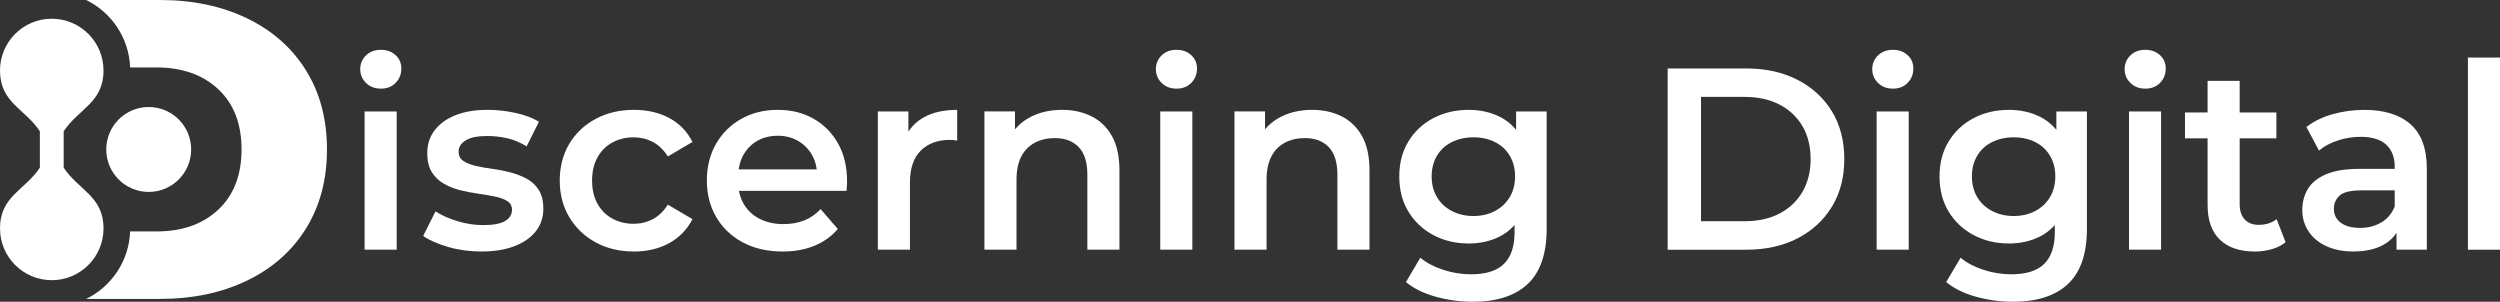
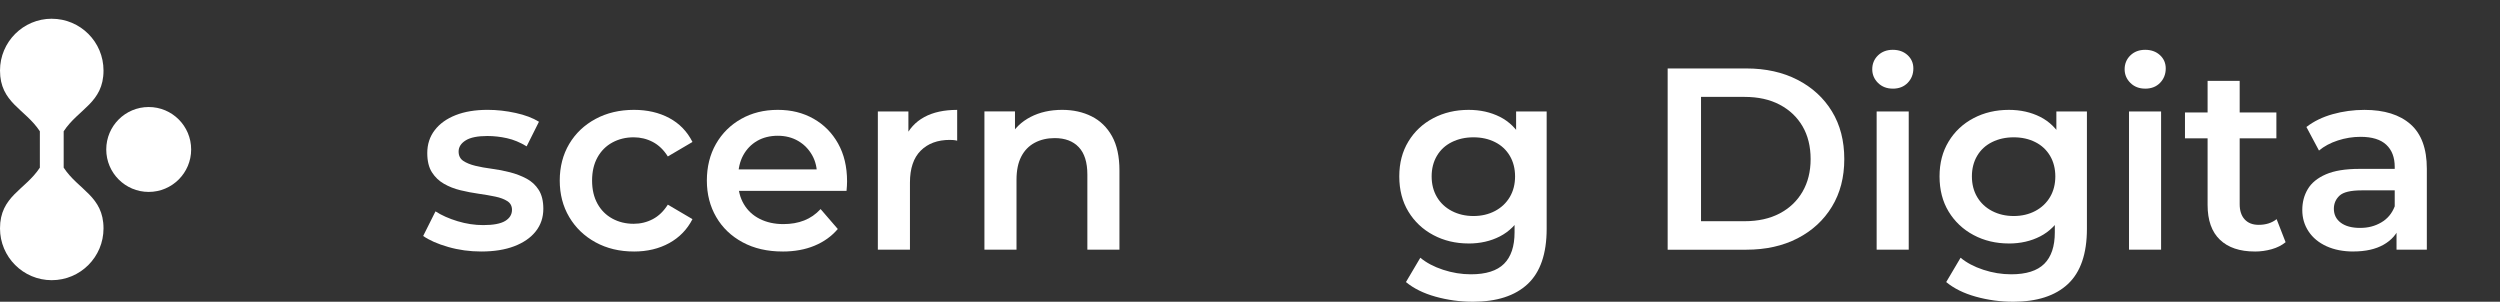
<svg xmlns="http://www.w3.org/2000/svg" id="logo" viewBox="0 0 1080 130.35">
  <rect x="0" y="0" width="1080" height="130.35" fill="#333333" stroke="none" />
  <defs>
    <style> .cls-1, .cls-2 { fill: #fff; stroke-width: 0px; } .cls-2 { fill-rule: evenodd; } </style>
  </defs>
  <g id="logo-2" data-name="logo">
    <g>
-       <path class="cls-1" d="M164.5,38.29c-2.59,0-4.71-.82-6.38-2.46-1.66-1.64-2.5-3.62-2.5-5.93s.83-4.38,2.5-5.98c1.66-1.6,3.79-2.4,6.38-2.4s4.71.77,6.38,2.29c1.66,1.53,2.5,3.45,2.5,5.76,0,2.46-.81,4.53-2.44,6.21-1.63,1.68-3.77,2.52-6.43,2.52ZM157.51,107.87v-59.73h13.86v59.73h-13.86Z" />
      <path class="cls-1" d="M207.87,108.65c-4.95,0-9.71-.65-14.25-1.96-4.55-1.3-8.15-2.89-10.81-4.75l5.32-10.63c2.66,1.72,5.84,3.13,9.54,4.25,3.7,1.12,7.39,1.68,11.09,1.68,4.36,0,7.52-.6,9.48-1.79,1.96-1.19,2.94-2.8,2.94-4.81,0-1.64-.67-2.89-2-3.75-1.33-.86-3.07-1.51-5.21-1.96-2.15-.45-4.53-.86-7.15-1.23-2.63-.37-5.25-.88-7.88-1.51-2.63-.63-5.01-1.57-7.15-2.8-2.15-1.23-3.88-2.89-5.21-4.98-1.33-2.09-2-4.85-2-8.28,0-3.8,1.07-7.1,3.22-9.9,2.14-2.8,5.16-4.96,9.04-6.49,3.88-1.53,8.49-2.29,13.81-2.29,3.99,0,8.02.45,12.09,1.34,4.07.89,7.43,2.16,10.09,3.8l-5.32,10.63c-2.81-1.71-5.64-2.89-8.49-3.52-2.85-.63-5.68-.95-8.48-.95-4.21,0-7.34.63-9.37,1.9-2.03,1.27-3.05,2.87-3.05,4.81,0,1.79.67,3.13,2,4.03s3.07,1.6,5.21,2.13c2.14.52,4.53.95,7.15,1.29,2.62.34,5.23.84,7.82,1.51,2.59.67,4.97,1.58,7.15,2.74,2.18,1.16,3.94,2.78,5.27,4.87,1.33,2.09,2,4.81,2,8.17,0,3.73-1.09,6.97-3.27,9.73-2.18,2.76-5.27,4.9-9.26,6.43-3.99,1.53-8.76,2.29-14.31,2.29Z" />
      <path class="cls-1" d="M273.86,108.65c-6.21,0-11.74-1.32-16.58-3.97-4.84-2.65-8.63-6.28-11.37-10.91-2.74-4.62-4.1-9.88-4.1-15.77s1.37-11.24,4.1-15.83c2.73-4.59,6.52-8.18,11.37-10.79,4.84-2.61,10.37-3.92,16.58-3.92,5.77,0,10.85,1.17,15.25,3.52,4.4,2.35,7.74,5.8,10.04,10.35l-10.65,6.26c-1.77-2.83-3.94-4.92-6.49-6.26s-5.31-2.01-8.26-2.01c-3.4,0-6.47.75-9.21,2.24-2.74,1.49-4.88,3.64-6.43,6.43-1.55,2.8-2.33,6.14-2.33,10.01s.78,7.21,2.33,10.01,3.7,4.94,6.43,6.43c2.73,1.49,5.8,2.24,9.21,2.24,2.96,0,5.71-.67,8.26-2.01,2.55-1.34,4.71-3.43,6.49-6.26l10.65,6.26c-2.29,4.47-5.64,7.92-10.04,10.35-4.4,2.42-9.48,3.64-15.25,3.64Z" />
      <path class="cls-1" d="M338.08,108.65c-6.58,0-12.33-1.32-17.25-3.97-4.92-2.65-8.73-6.28-11.42-10.91-2.7-4.62-4.05-9.88-4.05-15.77s1.31-11.24,3.94-15.83c2.62-4.59,6.25-8.18,10.87-10.79,4.62-2.61,9.89-3.92,15.81-3.92s10.91,1.27,15.42,3.8c4.51,2.54,8.06,6.12,10.65,10.74,2.59,4.62,3.88,10.07,3.88,16.33,0,.6-.02,1.27-.06,2.01-.04.75-.09,1.45-.17,2.13h-49.36v-9.28h42.04l-5.43,2.91c.07-3.43-.63-6.45-2.11-9.06-1.48-2.61-3.49-4.66-6.04-6.15-2.55-1.49-5.49-2.24-8.82-2.24s-6.38.75-8.93,2.24c-2.55,1.49-4.55,3.56-5.99,6.21-1.44,2.65-2.16,5.76-2.16,9.34v2.24c0,3.58.81,6.75,2.44,9.51,1.63,2.76,3.92,4.89,6.88,6.38,2.96,1.49,6.36,2.24,10.2,2.24,3.33,0,6.32-.52,8.98-1.57,2.66-1.04,5.03-2.68,7.1-4.92l7.43,8.61c-2.66,3.13-6.01,5.54-10.04,7.21-4.03,1.68-8.63,2.52-13.81,2.52Z" />
      <path class="cls-1" d="M379.23,107.87v-59.73h13.2v16.44l-1.55-4.81c1.77-4.03,4.56-7.08,8.37-9.17,3.81-2.09,8.56-3.13,14.25-3.13v13.31c-.59-.15-1.15-.24-1.66-.28-.52-.04-1.04-.06-1.55-.06-5.25,0-9.43,1.55-12.53,4.64-3.11,3.09-4.66,7.7-4.66,13.81v28.97h-13.86Z" />
      <path class="cls-1" d="M458.86,47.46c4.73,0,8.96.93,12.7,2.8,3.73,1.86,6.67,4.72,8.82,8.56,2.14,3.84,3.22,8.78,3.22,14.82v34.23h-13.86v-32.44c0-5.29-1.24-9.25-3.72-11.86-2.48-2.61-5.93-3.91-10.37-3.91-3.25,0-6.14.67-8.65,2.01-2.51,1.34-4.46,3.34-5.82,5.98-1.37,2.65-2.05,5.98-2.05,10.01v30.2h-13.86v-59.73h13.2v16.11l-2.33-4.92c2.07-3.8,5.08-6.73,9.04-8.78,3.95-2.05,8.52-3.08,13.7-3.08Z" />
-       <path class="cls-1" d="M508.22,38.29c-2.59,0-4.71-.82-6.38-2.46-1.66-1.64-2.5-3.62-2.5-5.93s.83-4.38,2.5-5.98c1.66-1.6,3.79-2.4,6.38-2.4s4.71.77,6.38,2.29c1.66,1.53,2.5,3.45,2.5,5.76,0,2.46-.81,4.53-2.44,6.21-1.63,1.68-3.77,2.52-6.43,2.52ZM501.23,107.87v-59.73h13.86v59.73h-13.86Z" />
-       <path class="cls-1" d="M566.89,47.46c4.73,0,8.96.93,12.7,2.8,3.73,1.86,6.67,4.72,8.82,8.56,2.14,3.84,3.21,8.78,3.21,14.82v34.23h-13.86v-32.44c0-5.29-1.24-9.25-3.72-11.86-2.48-2.61-5.93-3.91-10.37-3.91-3.25,0-6.14.67-8.65,2.01-2.52,1.34-4.46,3.34-5.82,5.98-1.37,2.65-2.05,5.98-2.05,10.01v30.2h-13.86v-59.73h13.2v16.11l-2.33-4.92c2.07-3.8,5.08-6.73,9.04-8.78,3.96-2.05,8.52-3.08,13.7-3.08Z" />
      <path class="cls-1" d="M634.44,105.18c-5.62,0-10.7-1.21-15.25-3.64-4.55-2.42-8.14-5.8-10.76-10.12-2.63-4.32-3.94-9.4-3.94-15.21s1.31-10.77,3.94-15.1c2.62-4.32,6.21-7.68,10.76-10.07,4.55-2.39,9.63-3.58,15.25-3.58,5.03,0,9.54,1.01,13.53,3.02,3.99,2.01,7.19,5.15,9.59,9.4,2.4,4.25,3.6,9.69,3.6,16.33s-1.2,12.1-3.6,16.39c-2.4,4.29-5.6,7.46-9.59,9.51-3.99,2.05-8.5,3.08-13.53,3.08ZM636.21,130.35c-5.47,0-10.81-.73-16.03-2.18-5.21-1.45-9.48-3.56-12.81-6.32l6.21-10.51c2.59,2.16,5.86,3.9,9.82,5.2,3.96,1.3,7.97,1.96,12.03,1.96,6.51,0,11.27-1.51,14.31-4.53,3.03-3.02,4.55-7.55,4.55-13.59v-10.63l1.11-13.53-.44-13.53v-14.54h13.2v50.67c0,10.81-2.74,18.77-8.21,23.88-5.47,5.11-13.38,7.66-23.74,7.66ZM636.54,93.32c3.48,0,6.58-.73,9.32-2.18,2.73-1.45,4.86-3.47,6.38-6.04,1.51-2.57,2.27-5.54,2.27-8.89s-.76-6.32-2.27-8.89c-1.52-2.57-3.64-4.55-6.38-5.93-2.74-1.38-5.84-2.07-9.32-2.07s-6.6.69-9.37,2.07c-2.77,1.38-4.92,3.36-6.43,5.93-1.52,2.57-2.27,5.54-2.27,8.89s.76,6.32,2.27,8.89c1.51,2.57,3.66,4.59,6.43,6.04,2.77,1.45,5.9,2.18,9.37,2.18Z" />
    </g>
    <g>
      <path class="cls-1" d="M720.43,107.87V29.57h33.94c8.43,0,15.82,1.64,22.18,4.92,6.36,3.28,11.31,7.83,14.86,13.65,3.55,5.82,5.32,12.68,5.32,20.58s-1.77,14.67-5.32,20.53c-3.55,5.85-8.5,10.42-14.86,13.7-6.36,3.28-13.75,4.92-22.18,4.92h-33.94ZM734.84,95.56h18.85c5.84,0,10.89-1.12,15.14-3.36,4.25-2.24,7.54-5.37,9.87-9.4,2.33-4.03,3.49-8.72,3.49-14.09s-1.16-10.16-3.49-14.15c-2.33-3.99-5.62-7.1-9.87-9.34-4.25-2.24-9.3-3.36-15.14-3.36h-18.85v53.69Z" />
      <path class="cls-1" d="M817.69,38.29c-2.59,0-4.71-.82-6.38-2.46-1.66-1.64-2.5-3.62-2.5-5.93s.83-4.38,2.5-5.98c1.66-1.6,3.79-2.4,6.38-2.4s4.71.77,6.38,2.29c1.66,1.53,2.5,3.45,2.5,5.76,0,2.46-.81,4.53-2.44,6.21-1.63,1.68-3.77,2.52-6.43,2.52ZM810.71,107.87v-59.73h13.86v59.73h-13.86Z" />
      <path class="cls-1" d="M867.83,105.18c-5.62,0-10.7-1.21-15.25-3.64-4.55-2.42-8.13-5.8-10.76-10.12-2.63-4.32-3.94-9.4-3.94-15.21s1.31-10.77,3.94-15.1c2.62-4.32,6.21-7.68,10.76-10.07,4.55-2.39,9.63-3.58,15.25-3.58,5.03,0,9.54,1.01,13.53,3.02,3.99,2.01,7.19,5.15,9.59,9.4,2.4,4.25,3.6,9.69,3.6,16.33s-1.2,12.1-3.6,16.39c-2.4,4.29-5.6,7.46-9.59,9.51-3.99,2.05-8.5,3.08-13.53,3.08ZM869.6,130.35c-5.47,0-10.81-.73-16.03-2.18s-9.48-3.56-12.81-6.32l6.21-10.51c2.59,2.16,5.86,3.9,9.82,5.2,3.96,1.3,7.97,1.96,12.03,1.96,6.51,0,11.27-1.51,14.31-4.53,3.03-3.02,4.55-7.55,4.55-13.59v-10.63l1.11-13.53-.44-13.53v-14.54h13.2v50.67c0,10.81-2.74,18.77-8.21,23.88-5.47,5.11-13.38,7.66-23.74,7.66ZM869.93,93.32c3.48,0,6.58-.73,9.32-2.18,2.73-1.45,4.86-3.47,6.38-6.04,1.51-2.57,2.27-5.54,2.27-8.89s-.76-6.32-2.27-8.89c-1.52-2.57-3.64-4.55-6.38-5.93-2.74-1.38-5.84-2.07-9.32-2.07s-6.6.69-9.37,2.07c-2.77,1.38-4.92,3.36-6.43,5.93-1.52,2.57-2.27,5.54-2.27,8.89s.76,6.32,2.27,8.89c1.52,2.57,3.66,4.59,6.43,6.04,2.77,1.45,5.9,2.18,9.37,2.18Z" />
      <path class="cls-1" d="M926.72,38.29c-2.59,0-4.71-.82-6.38-2.46-1.66-1.64-2.5-3.62-2.5-5.93s.83-4.38,2.5-5.98c1.66-1.6,3.79-2.4,6.38-2.4s4.71.77,6.38,2.29c1.66,1.53,2.5,3.45,2.5,5.76,0,2.46-.82,4.53-2.44,6.21-1.63,1.68-3.77,2.52-6.43,2.52ZM919.73,107.87v-59.73h13.86v59.73h-13.86Z" />
      <path class="cls-1" d="M943.91,59.77v-11.19h39.49v11.19h-39.49ZM974.08,108.65c-6.51,0-11.54-1.7-15.08-5.09-3.55-3.39-5.32-8.41-5.32-15.04v-53.58h13.86v53.24c0,2.84.72,5.03,2.16,6.6,1.44,1.57,3.46,2.35,6.04,2.35,3.1,0,5.69-.82,7.76-2.46l3.88,9.96c-1.63,1.34-3.62,2.35-5.99,3.02-2.37.67-4.81,1.01-7.32,1.01Z" />
      <path class="cls-1" d="M1016.67,108.65c-4.44,0-8.32-.77-11.65-2.29-3.33-1.53-5.9-3.65-7.71-6.38-1.81-2.72-2.72-5.8-2.72-9.23s.79-6.38,2.38-9.06c1.59-2.68,4.2-4.81,7.82-6.38,3.62-1.57,8.43-2.35,14.42-2.35h17.19v9.28h-16.19c-4.73,0-7.91.77-9.54,2.29-1.63,1.53-2.44,3.41-2.44,5.65,0,2.54,1,4.55,2.99,6.04,2,1.49,4.77,2.24,8.32,2.24s6.45-.78,9.15-2.35c2.7-1.57,4.64-3.88,5.82-6.94l2.33,8.39c-1.33,3.51-3.72,6.23-7.15,8.17-3.44,1.94-7.78,2.91-13.03,2.91ZM1035.3,107.87v-12.08l-.78-2.57v-21.14c0-4.1-1.22-7.29-3.66-9.56-2.44-2.27-6.14-3.41-11.09-3.41-3.33,0-6.6.52-9.82,1.57-3.22,1.05-5.93,2.5-8.15,4.36l-5.43-10.18c3.18-2.46,6.97-4.31,11.37-5.54,4.4-1.23,8.97-1.85,13.7-1.85,8.58,0,15.21,2.07,19.91,6.21,4.69,4.14,7.04,10.53,7.04,19.18v35.01h-13.09Z" />
-       <path class="cls-1" d="M1066.14,107.87V24.87h13.86v83h-13.86Z" />
    </g>
-     <path class="cls-1" d="M37.24,0h31.88c14.14,0,26.69,2.65,37.63,7.93,10.95,5.29,19.43,12.79,25.46,22.51,6.03,9.71,9.04,21.09,9.04,34.12s-3.01,24.41-9.04,34.13c-6.03,9.72-14.51,17.22-25.46,22.51-10.94,5.29-23.49,7.93-37.63,7.93h-31.88c10.89-5.33,18.5-16.33,18.98-29.15h11.42c11.07,0,19.95-3.13,26.66-9.41,6.7-6.27,10.05-14.94,10.05-26.01s-3.35-19.74-10.05-26.01c-6.7-6.27-15.59-9.41-26.66-9.41h-11.42c-.49-12.82-8.1-23.82-18.99-29.15h0Z" />
    <path class="cls-2" d="M22.36,8.09C10.01,8.09,0,18.11,0,30.46c0,13.96,10.85,16.56,17.22,26.25v15.71C10.85,82.12,0,84.71,0,98.67h0c0,12.35,10.01,22.37,22.36,22.37s22.36-10.01,22.36-22.36h0c0-13.96-10.85-16.56-17.21-26.26v-15.71c6.36-9.7,17.21-12.29,17.21-26.25,0-12.35-10.01-22.36-22.36-22.36h0Z" />
    <path class="cls-2" d="M64.24,46.23c-10.13,0-18.34,8.21-18.34,18.34s8.21,18.34,18.34,18.34,18.34-8.21,18.34-18.34-8.21-18.34-18.34-18.34h0Z" />
  </g>
</svg>